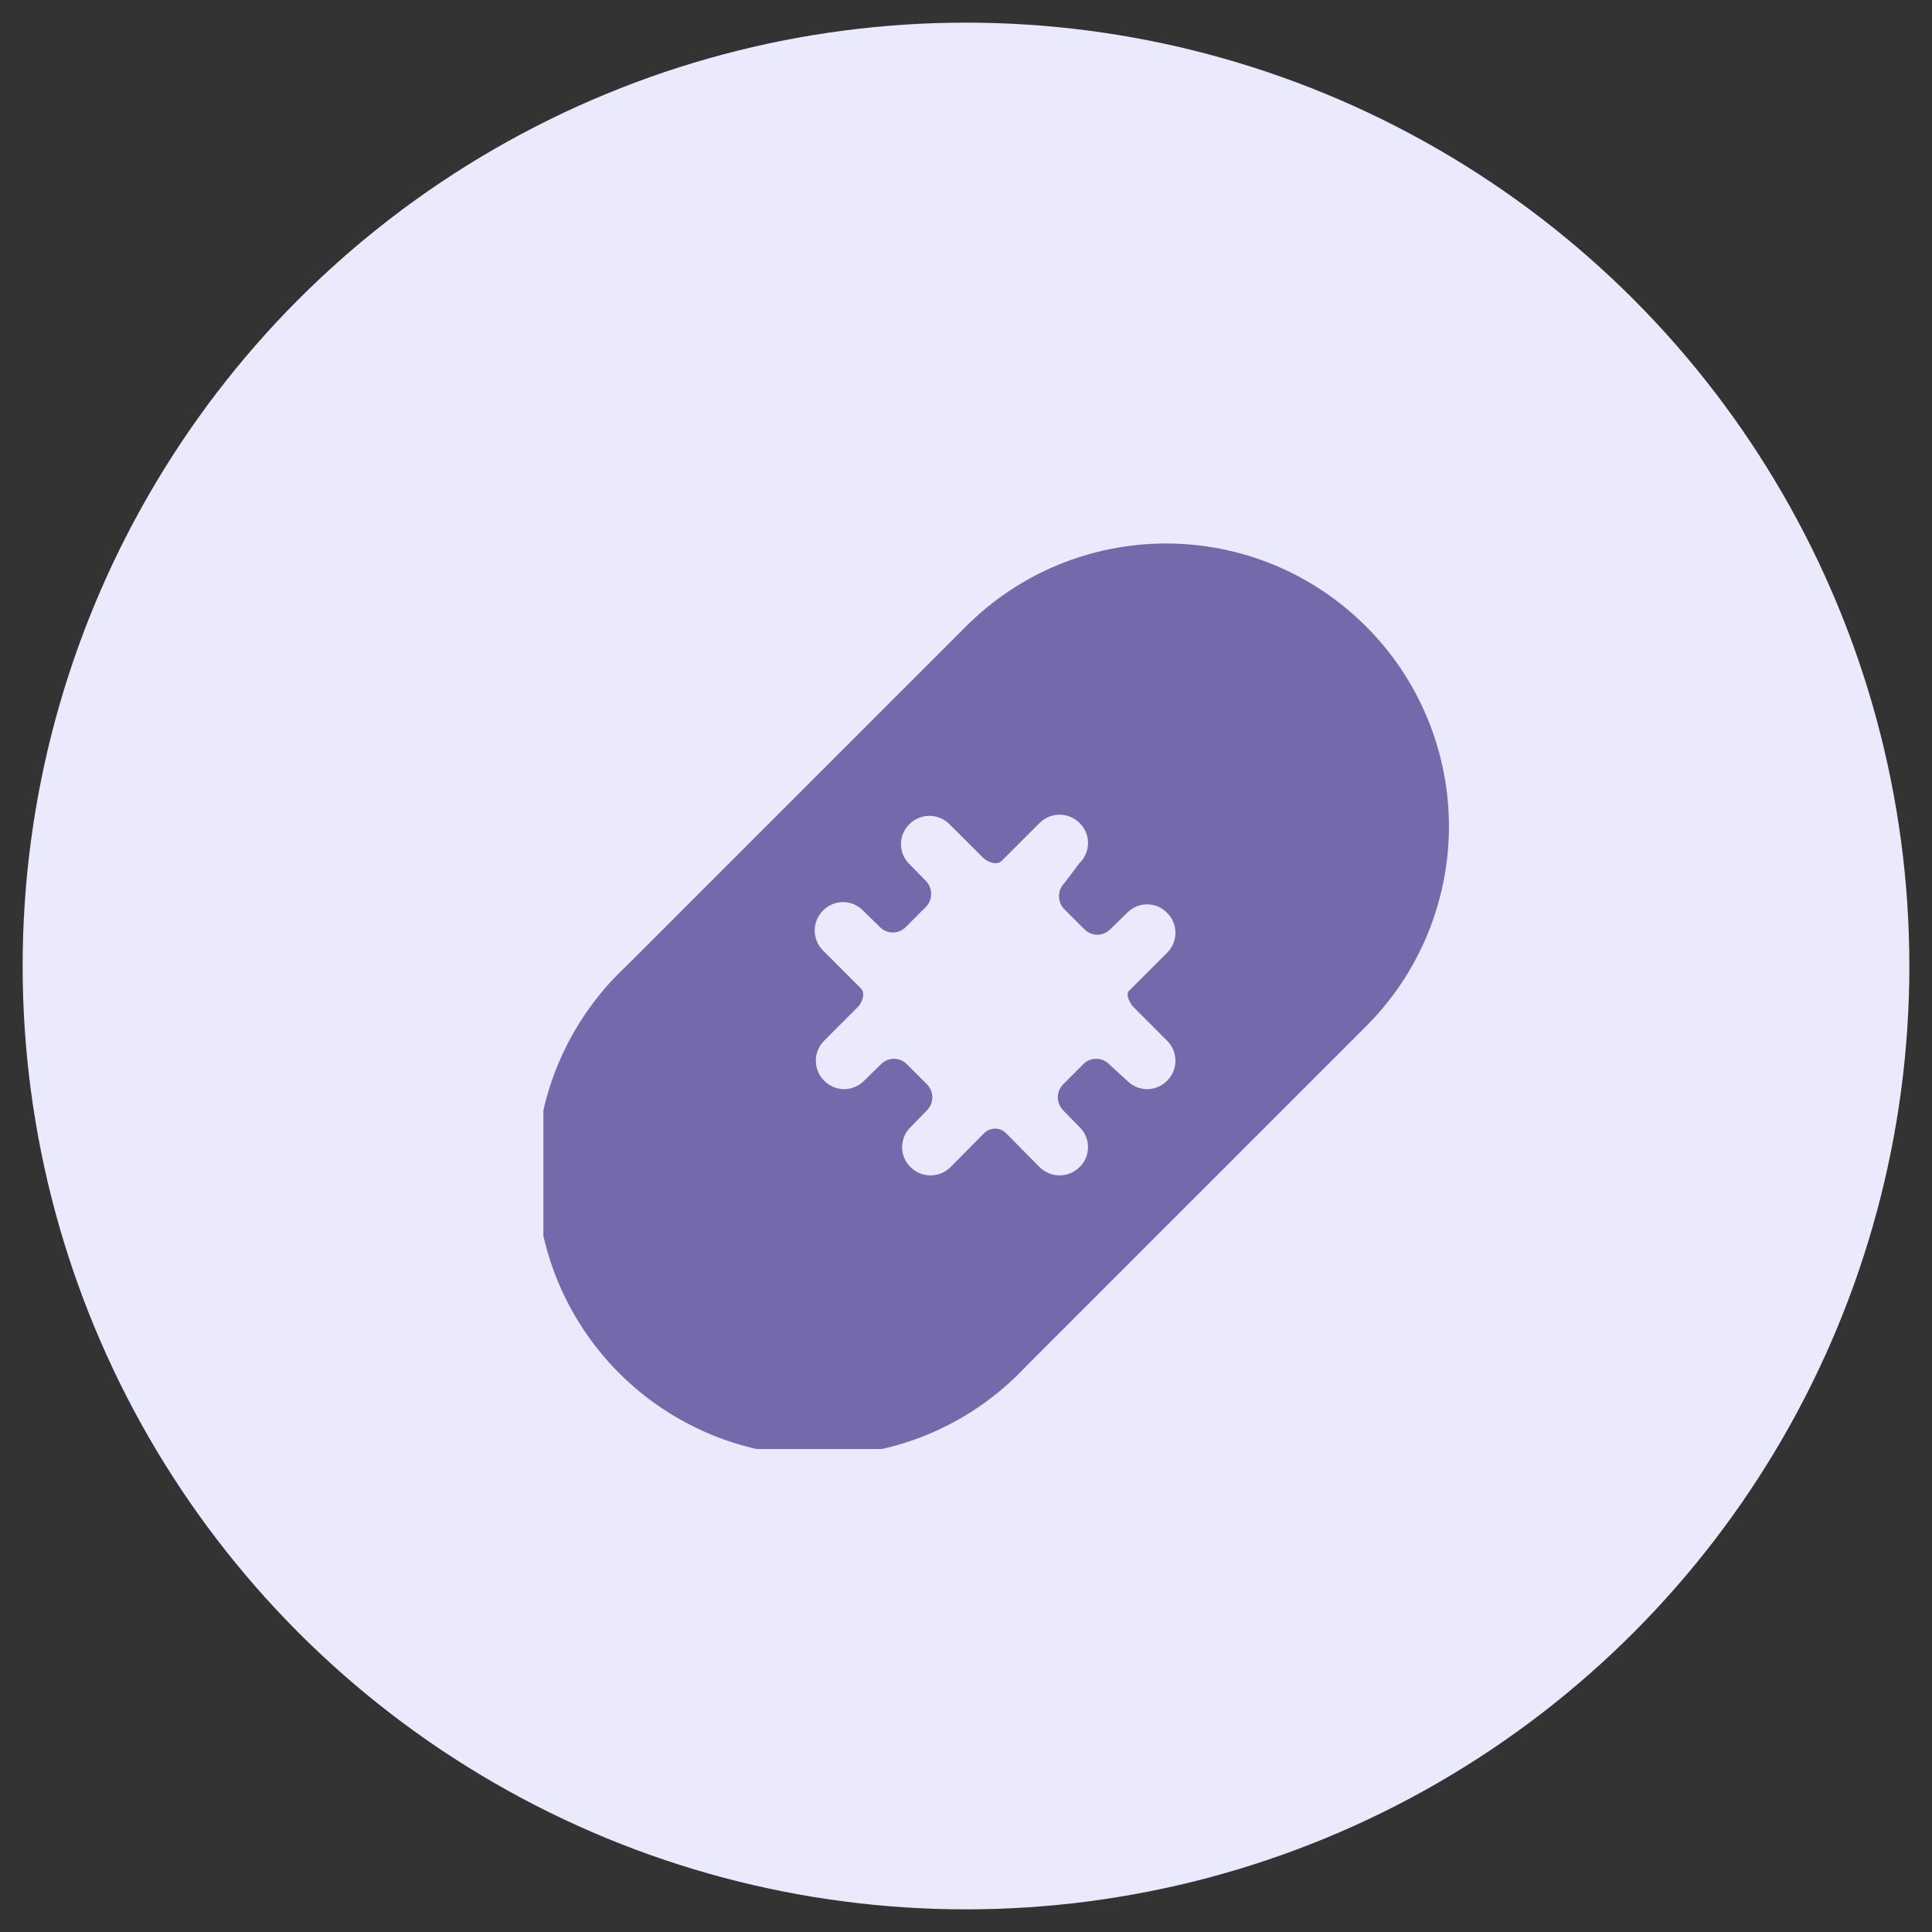
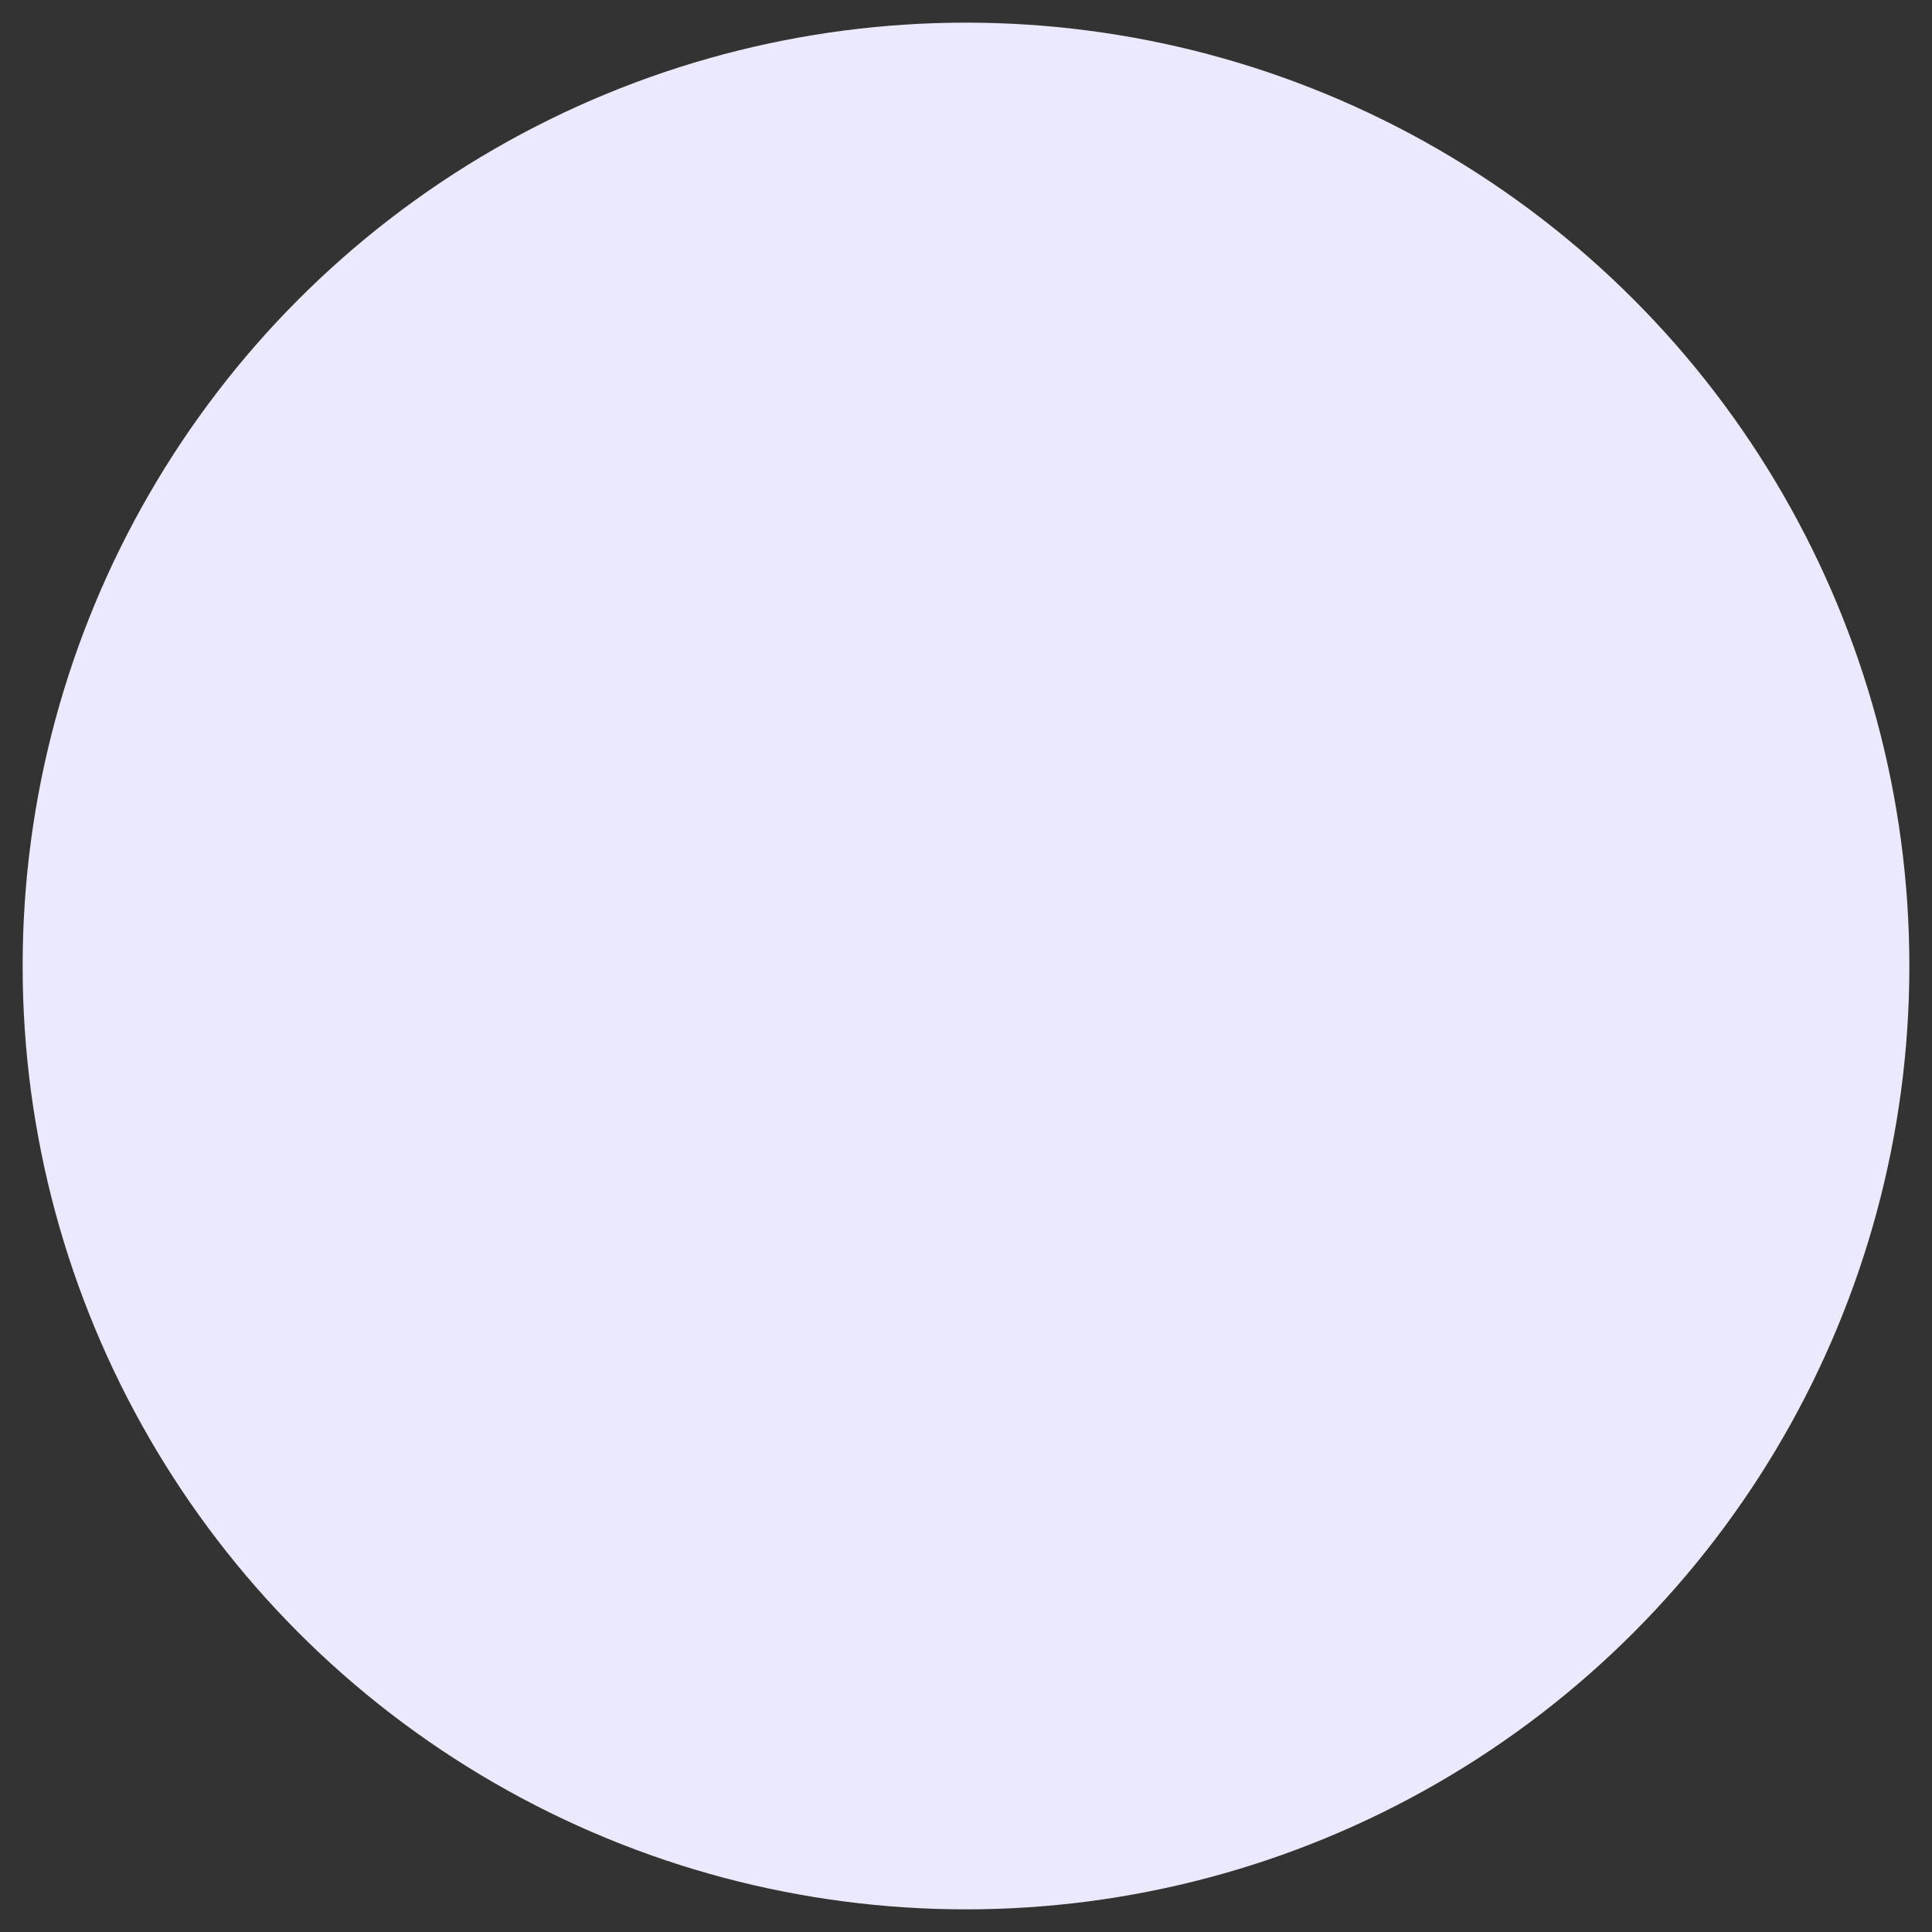
<svg xmlns="http://www.w3.org/2000/svg" width="32" height="32" viewBox="0 0 32 32" fill="none">
  <rect x="0" y="0" width="32" height="32" fill="#333333" stroke="none" />
  <circle cx="16" cy="16" r="15.625" fill="#EBE9FC" />
  <g clip-path="url(#clip0_2053_7435)">
-     <path d="M22.625 10.375C22.19 9.94 21.674 9.594 21.106 9.358C20.537 9.123 19.928 9.002 19.313 9.002C18.697 9.002 18.088 9.123 17.52 9.358C16.951 9.594 16.435 9.94 16 10.375L10.375 16C9.915 16.429 9.545 16.947 9.289 17.522C9.033 18.097 8.895 18.717 8.884 19.347C8.873 19.976 8.989 20.601 9.224 21.185C9.46 21.769 9.811 22.299 10.256 22.744C10.701 23.189 11.232 23.54 11.815 23.776C12.399 24.012 13.024 24.127 13.653 24.116C14.283 24.105 14.904 23.967 15.479 23.711C16.054 23.455 16.571 23.085 17 22.625L22.625 17C23.061 16.565 23.406 16.049 23.642 15.48C23.877 14.912 23.999 14.303 23.999 13.688C23.999 13.072 23.877 12.463 23.642 11.895C23.406 11.326 23.061 10.81 22.625 10.375ZM18.775 16.681L19.331 17.238C19.419 17.325 19.469 17.445 19.469 17.569C19.469 17.693 19.419 17.812 19.331 17.9C19.288 17.944 19.237 17.979 19.18 18.003C19.123 18.027 19.062 18.04 19 18.04C18.939 18.04 18.877 18.027 18.82 18.003C18.764 17.979 18.712 17.944 18.669 17.9L18.375 17.631C18.347 17.601 18.313 17.578 18.276 17.561C18.238 17.545 18.198 17.537 18.157 17.537C18.116 17.537 18.075 17.545 18.037 17.561C18 17.578 17.966 17.601 17.938 17.631L17.613 17.956C17.584 17.985 17.561 18.019 17.545 18.056C17.529 18.094 17.521 18.134 17.521 18.175C17.521 18.216 17.529 18.256 17.545 18.294C17.561 18.331 17.584 18.365 17.613 18.394L17.881 18.669C17.926 18.712 17.961 18.763 17.985 18.82C18.009 18.877 18.021 18.938 18.021 19C18.021 19.062 18.009 19.123 17.985 19.18C17.961 19.237 17.926 19.288 17.881 19.331C17.794 19.419 17.674 19.468 17.55 19.468C17.426 19.468 17.307 19.419 17.219 19.331L16.663 18.769C16.639 18.745 16.611 18.726 16.58 18.713C16.549 18.7 16.515 18.694 16.482 18.694C16.448 18.694 16.415 18.7 16.383 18.713C16.352 18.726 16.324 18.745 16.3 18.769L15.744 19.331C15.656 19.419 15.537 19.468 15.413 19.468C15.289 19.468 15.169 19.419 15.082 19.331C15.037 19.288 15.002 19.237 14.978 19.18C14.954 19.123 14.942 19.062 14.942 19C14.942 18.938 14.954 18.877 14.978 18.82C15.002 18.763 15.037 18.712 15.082 18.669L15.35 18.394C15.379 18.365 15.402 18.331 15.418 18.294C15.434 18.256 15.442 18.216 15.442 18.175C15.442 18.134 15.434 18.094 15.418 18.056C15.402 18.019 15.379 17.985 15.35 17.956L15.025 17.631C14.997 17.601 14.963 17.578 14.926 17.561C14.888 17.545 14.848 17.537 14.806 17.537C14.765 17.537 14.725 17.545 14.687 17.561C14.65 17.578 14.616 17.601 14.588 17.631L14.313 17.9C14.27 17.944 14.218 17.979 14.161 18.003C14.104 18.027 14.043 18.04 13.982 18.04C13.92 18.04 13.859 18.027 13.802 18.003C13.745 17.979 13.693 17.944 13.65 17.9C13.562 17.812 13.513 17.693 13.513 17.569C13.513 17.445 13.562 17.325 13.65 17.238L14.207 16.681C14.263 16.625 14.35 16.462 14.257 16.369L13.632 15.744C13.544 15.656 13.494 15.537 13.494 15.412C13.494 15.288 13.544 15.169 13.632 15.081C13.675 15.037 13.726 15.002 13.783 14.978C13.84 14.954 13.901 14.941 13.963 14.941C14.024 14.941 14.086 14.954 14.143 14.978C14.199 15.002 14.251 15.037 14.294 15.081L14.569 15.35C14.597 15.38 14.631 15.404 14.668 15.42C14.706 15.436 14.747 15.445 14.788 15.445C14.829 15.445 14.869 15.436 14.907 15.42C14.944 15.404 14.978 15.38 15.007 15.35L15.332 15.025C15.361 14.996 15.384 14.962 15.399 14.925C15.415 14.887 15.423 14.847 15.423 14.806C15.423 14.765 15.415 14.725 15.399 14.688C15.384 14.65 15.361 14.616 15.332 14.588L15.063 14.312C15.018 14.269 14.983 14.218 14.959 14.161C14.935 14.104 14.923 14.043 14.923 13.981C14.923 13.919 14.935 13.858 14.959 13.802C14.983 13.745 15.018 13.693 15.063 13.65C15.151 13.562 15.27 13.513 15.394 13.513C15.518 13.513 15.637 13.562 15.725 13.65L16.282 14.206C16.338 14.262 16.5 14.35 16.594 14.256L17.219 13.631C17.307 13.543 17.426 13.494 17.55 13.494C17.674 13.494 17.794 13.543 17.881 13.631C17.926 13.674 17.961 13.726 17.985 13.783C18.009 13.84 18.021 13.901 18.021 13.963C18.021 14.024 18.009 14.085 17.985 14.142C17.961 14.199 17.926 14.251 17.881 14.294L17.631 14.625C17.602 14.653 17.579 14.688 17.564 14.725C17.548 14.763 17.54 14.803 17.54 14.844C17.54 14.884 17.548 14.925 17.564 14.962C17.579 15 17.602 15.034 17.631 15.062L17.956 15.387C17.985 15.417 18.018 15.441 18.056 15.457C18.094 15.474 18.134 15.482 18.175 15.482C18.216 15.482 18.257 15.474 18.294 15.457C18.332 15.441 18.366 15.417 18.394 15.387L18.669 15.119C18.712 15.075 18.764 15.039 18.82 15.015C18.877 14.991 18.939 14.979 19 14.979C19.062 14.979 19.123 14.991 19.18 15.015C19.237 15.039 19.288 15.075 19.331 15.119C19.419 15.207 19.469 15.326 19.469 15.45C19.469 15.574 19.419 15.693 19.331 15.781L18.706 16.406C18.631 16.462 18.719 16.625 18.775 16.681Z" fill="#7469AB" />
-   </g>
+     </g>
  <defs>
    <clipPath id="clip0_2053_7435">
-       <rect width="15" height="15" fill="white" transform="translate(9 9)" />
-     </clipPath>
+       </clipPath>
  </defs>
</svg>